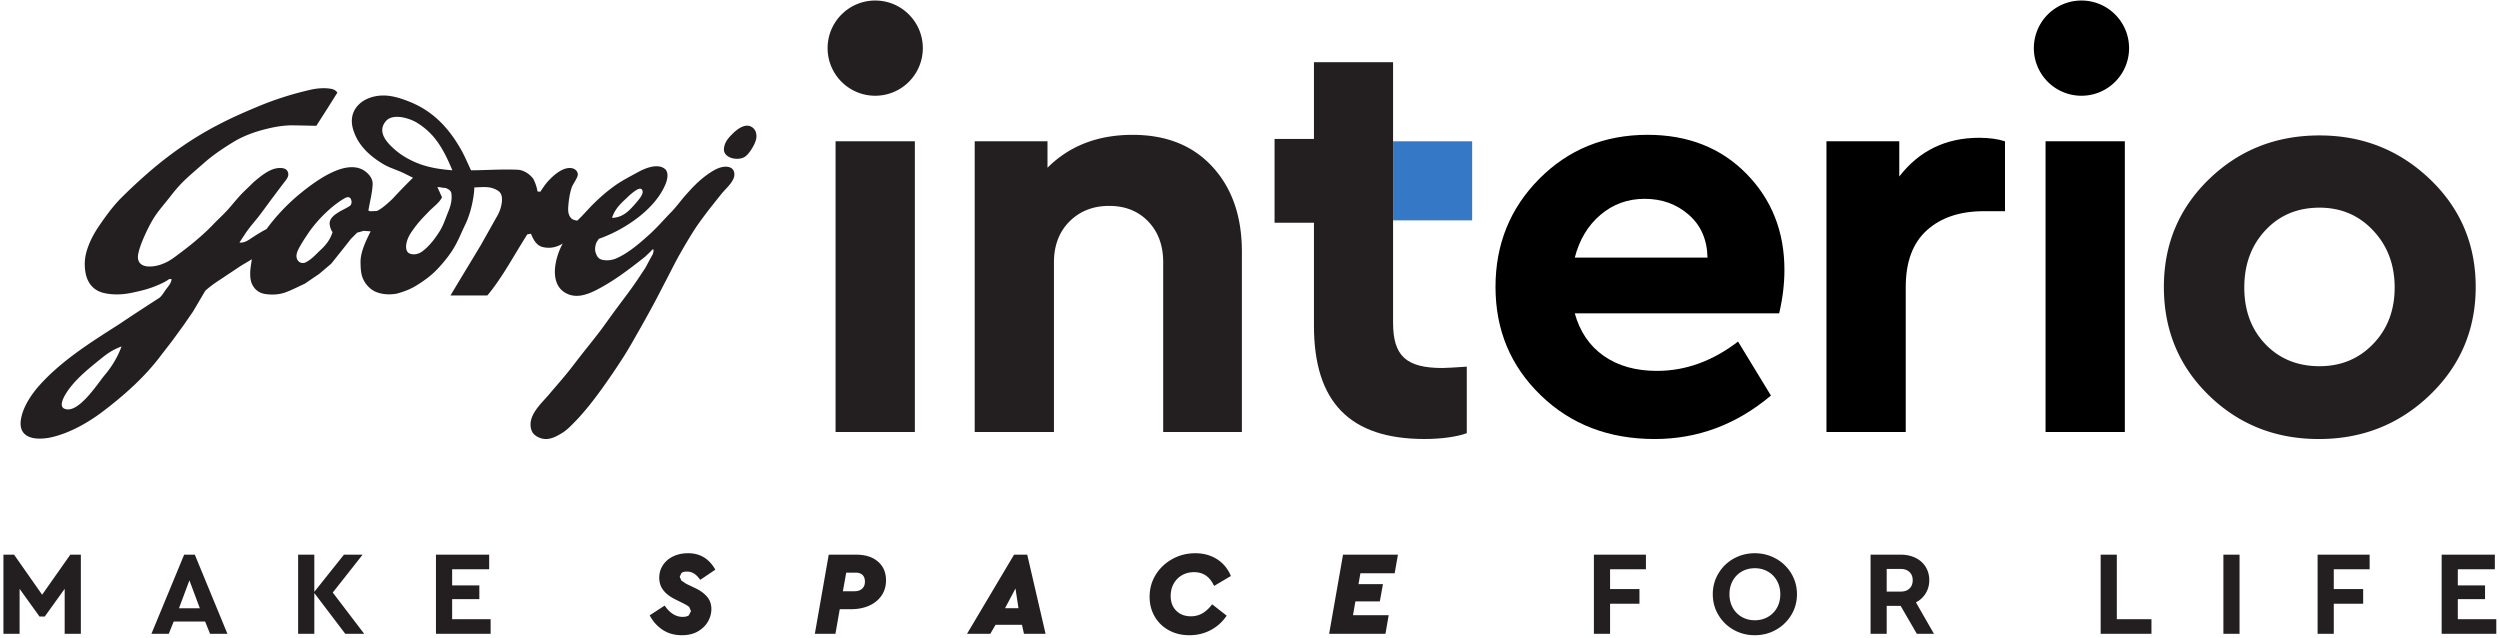
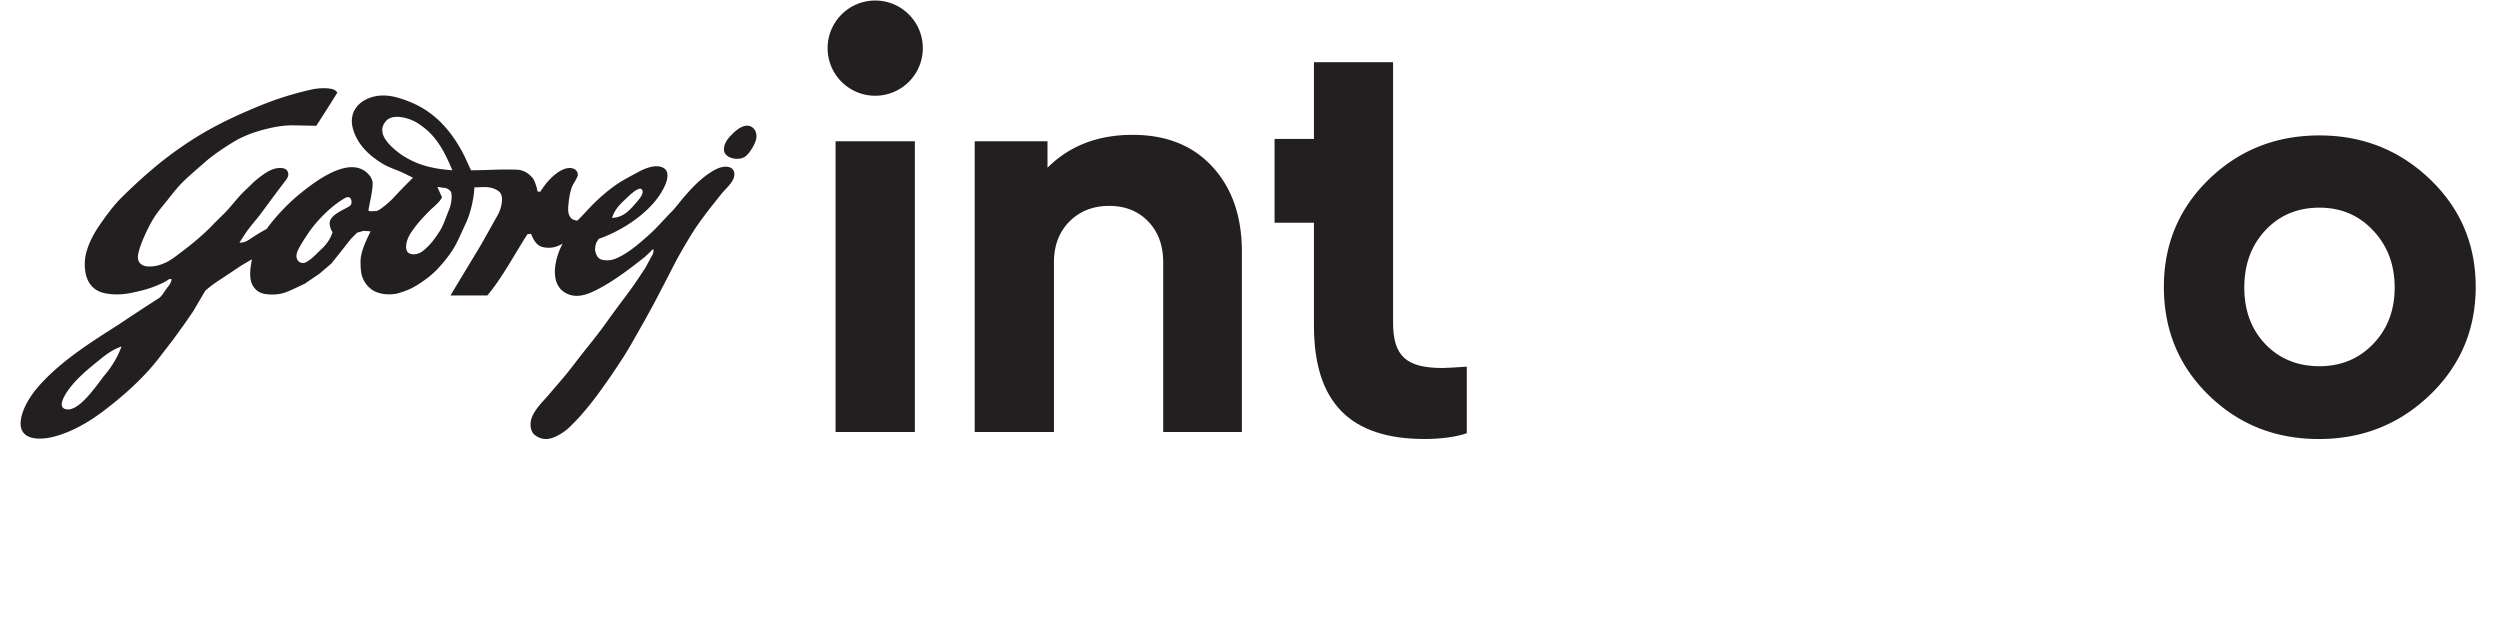
<svg xmlns="http://www.w3.org/2000/svg" version="1.2" viewBox="0 0 521 133">
  <path fill="#231f20" d="M472.117 47.984c-2.937 3.141-4.406 7.114-4.406 11.934 0 4.812 1.469 8.75 4.406 11.816 2.938 3.051 6.695 4.582 11.266 4.582 4.48 0 8.219-1.546 11.195-4.652 2.98-3.094 4.469-7.016 4.469-11.746 0-4.738-1.488-8.695-4.469-11.867-2.976-3.188-6.715-4.774-11.195-4.774-4.57 0-8.328 1.567-11.266 4.707Zm34.274-10.648c6.359 6.082 9.546 13.566 9.546 22.457 0 8.89-3.187 16.402-9.546 22.52-6.371 6.117-14.079 9.18-23.141 9.18-9.05 0-16.703-3.036-22.941-9.122-6.239-6.078-9.356-13.598-9.356-22.578 0-8.89 3.137-16.375 9.414-22.457 6.29-6.078 13.95-9.113 23.016-9.113 8.969 0 16.637 3.035 23.008 9.113ZM190.656 90.027h-16.523V29.445h16.523v60.582M157.55 29.11c-.277 1.085-1.382 2.949-2.331 3.57-.75.496-2.07.55-3.059.14-.793-.328-1.37-.953-1.289-1.867.145-1.383.957-2.242 1.863-3.144 1.012-.985 2.797-2.356 4.215-1.137.621.543.836 1.508.602 2.437Zm-73.573 3.34c-1.008-.65-2.27-1.669-3.207-2.798-1.06-1.28-1.672-2.855-.36-4.402 1.465-1.723 4.996-.61 6.528.352 1.699 1.05 3.07 2.367 4.09 3.765 1.316 1.793 2.265 3.774 3.242 6.117-3.739-.285-6.977-.922-10.293-3.035Zm9.52 11.476c-.622 1.515-1.09 3.039-1.892 4.3-.972 1.524-2.062 2.997-3.558 4.137-.777.59-1.926.871-2.809.403-.578-.32-.726-1.184-.515-2.13.273-1.288.953-2.206 1.605-3.097 1.14-1.562 2.215-2.586 3.09-3.504.922-.96 2.144-1.777 2.7-2.926-.302-.636-.669-1.492-.966-2.12.528-.028 1.118.187 1.657.171.652.23 1.183.578 1.261 1.145.157 1.113-.054 2.355-.574 3.62Zm-20.618-.996c-.875.57-1.836.945-2.617 1.492-.996.648-1.657 1.39-1.555 2.351.082.614.277 1.153.59 1.606-.387 1.36-1.277 2.613-2.524 3.746-.941.871-1.777 1.867-2.98 2.508-.68.36-1.34.129-1.652-.266-.532-.66-.426-1.46.043-2.414.558-1.086 1.3-2.242 2.14-3.473 1.774-2.597 4.817-5.675 7.59-7.21.54-.297 1-.2 1.18.156.328.66.14 1.27-.215 1.504ZM21.859 78.12c-.945 1.11-3.066 4.352-5.207 6.078-1.125.91-2.265 1.403-3.242.969-1.535-.676.621-3.64 1.113-4.281 1.856-2.422 4.282-4.332 6.63-6.227 1.581-1.273 2.523-1.816 4.171-2.46-.664 1.874-1.879 4.062-3.465 5.921Zm108.246-36.39c.461-.41 2.98-3.055 3.641-2.254.598.71-.39 1.89-1.387 3.027-1.375 1.578-2.597 2.805-4.804 2.91.453-1.516 1.433-2.648 2.55-3.684Zm22.227-6.747c-.644-.34-1.496-.293-2.27-.05-.695.21-1.347.578-1.964.98a18.802 18.802 0 0 0-2.387 1.836c-.977.871-1.828 1.797-2.688 2.762-.976 1.074-2.035 2.543-3.046 3.59-1.567 1.597-3.098 3.39-4.762 4.875-1.996 1.793-4.375 3.855-6.863 4.902-.82.344-1.875.496-2.887.25-.617-.149-1.043-.55-1.348-1.535-.168-.532-.125-1.227.192-2.082l.48-.735c2.703-.937 5.715-2.523 8.313-4.55 2.433-1.914 4.488-4.215 5.55-6.743.676-1.605.536-2.742-.058-3.25-1.492-1.285-4.16-.172-5.586.614-1.473.816-3.012 1.582-4.477 2.57-1.816 1.254-3.445 2.664-4.898 4.113-1.145 1.145-2.106 2.297-3.328 3.453-.828-.132-1.207-.312-1.535-.855-.47-.758-.383-1.711-.293-2.645.097-1.05.27-2.113.585-3.168.247-.859.926-1.617 1.286-2.586.238-.625-.176-1.265-.7-1.523-.64-.312-1.488-.23-2.293.113-.898.383-1.96 1.168-3.054 2.352-.739.805-1.203 1.558-1.7 2.289l-.585-.059a8.733 8.733 0 0 0-.883-2.64c-.895-1.172-2.149-1.832-3.227-1.887-3.344-.148-6.34.098-9.742.117-.691-1.441-1.32-2.984-2.113-4.37-1.164-2.044-2.48-3.888-4.028-5.466a19.2 19.2 0 0 0-6.785-4.496c-1.773-.7-3.656-1.305-5.547-1.254-1.91.047-3.648.684-4.828 1.793-1.332 1.242-1.945 3.086-1.25 5.34a10.442 10.442 0 0 0 1.801 3.414c1.14 1.453 2.617 2.621 4.277 3.64 1.368.856 2.97 1.278 4.422 1.985.614.309 1.317.64 1.95.965a131.558 131.558 0 0 0-4.27 4.402c-.125.14-2.785 2.668-3.496 2.535-.649.008-1.672.196-1.492-.292.297-1.75.78-3.5.855-5.274.028-.652-.187-1.305-.746-1.96-3.7-4.302-10.871 1.081-14.172 3.733-2.637 2.13-5.238 4.852-7.195 7.551-1.145.586-2.317 1.336-3.492 2.114-.809.554-1.52.78-2.149.687.59-.871 1.133-1.781 1.766-2.633.734-1.008 1.582-1.933 2.34-2.926.965-1.257 1.879-2.542 2.828-3.812.91-1.207 1.808-2.422 2.734-3.61.582-.757.649-1.367.297-1.956-.23-.38-.766-.645-1.762-.582-.953.054-1.882.453-2.832 1.074-.847.543-1.59 1.164-2.441 1.879-.906.945-1.945 1.836-2.828 2.808-.875.95-1.672 1.973-2.543 2.934-1.13 1.226-2.227 2.207-3.024 3.05-1.543 1.65-4.117 3.887-6.476 5.641-1.281.965-2.328 1.817-3.485 2.344-1.109.5-2.34.871-3.71.773-1.528-.117-2.278-1.086-1.954-2.632.243-1.168.684-2.301 1.168-3.422.57-1.293 1.243-2.692 2.051-4 .914-1.469 2.07-2.758 3.13-4.102.987-1.27 2.023-2.566 3.222-3.715 1.414-1.359 2.922-2.617 4.39-3.906 1.434-1.266 3.473-2.7 5.961-4.21 2.035-1.227 4.438-2.11 7.032-2.724 2.226-.546 4.101-.726 5.558-.683 1.535.027 3.067.062 4.594.094.812-1.27 1.629-2.54 2.441-3.813l1.957-3.125c-.265-.265-.558-.656-1.37-.781-1.255-.207-2.692-.145-4.2.195a66.926 66.926 0 0 0-11.035 3.516c-2.805 1.172-5.598 2.398-8.293 3.816a69.294 69.294 0 0 0-7.035 4.192 77.469 77.469 0 0 0-7.032 5.379 112.001 112.001 0 0 0-5.921 5.468c-1.793 1.77-3.325 3.871-4.754 5.965-1.094 1.59-2.043 3.363-2.61 5.27a9.698 9.698 0 0 0-.195 4.785c.477 2.172 1.82 3.558 3.906 4 1.871.406 3.778.324 5.762-.086 1.527-.328 3.055-.676 4.598-1.277 1.082-.426 2.164-.883 3.12-1.563h.485c-.027.856-.715 1.52-1.297 2.348-.383.543-.71 1.133-1.242 1.562a503.587 503.587 0 0 0-8.492 5.57c-5.856 3.731-11.973 7.563-16.606 12.786-1.62 1.84-3.25 4.312-3.71 6.75-.856 4.539 3.574 4.664 6.785 3.836 3.68-.946 7.296-3.02 10.308-5.305 4.375-3.32 8.778-7.219 12.11-11.719l2.34-3.027c.785-1.078 1.562-2.156 2.34-3.223.66-.945 1.308-1.894 1.96-2.836.844-1.437 1.692-2.867 2.535-4.304 1.032-.95 2.211-1.758 3.422-2.536 1.266-.851 2.54-1.691 3.809-2.543.773-.488 1.695-1.003 2.48-1.496-.117.805-.297 1.68-.336 2.575-.039.992.035 1.968.434 2.73.57 1.113 1.492 1.781 2.789 1.957 1.395.191 2.828.121 4.2-.387 1.34-.5 2.609-1.175 3.91-1.757 1.007-.684 2.011-1.372 3.027-2.055l2.531-2.153 2.254-2.824 1.851-2.347 1.274-1.274 1.363-.387 1.453.11c-.422.86-.832 1.683-1.183 2.539-.54 1.309-.942 2.64-.918 3.957.023 1.133.047 2.336.523 3.394.586 1.313 1.637 2.313 2.746 2.75 1.266.5 2.68.614 4.25.348 1.512-.406 2.883-.933 4.07-1.668 1.528-.937 3.016-1.988 4.305-3.332 1.168-1.207 2.297-2.566 3.274-4.07 1.086-1.688 1.789-3.535 2.629-5.278.586-1.207 1.043-2.539 1.382-4.023.29-1.273.5-2.527.54-3.773.992-.016 1.859-.125 2.832-.032.8.067 1.671.399 2.23.817.578.437.816 1.199.644 2.46a7.49 7.49 0 0 1-.878 2.59c-1.168 2.075-2.293 4.086-3.465 6.16-2.055 3.426-4.29 7.083-6.336 10.516h7.683c3.04-3.59 5.73-8.691 8.34-12.742l.754-.113c.512 1.324 1.192 2.437 2.356 2.75 1.543.398 2.972.082 4.257-.711-.75 1.336-1.468 3.324-1.613 5.238-.14 1.918.309 3.766 1.832 4.824 2.262 1.559 4.754.68 6.996-.488 1.64-.851 3.172-1.812 4.66-2.844 1.801-1.25 3.532-2.593 5.274-3.968l1.226-1.164c.723-.914.598 0 .395.617-.535.953-1.047 1.918-1.563 2.883-.898 1.324-1.757 2.68-2.695 3.98-1.262 1.77-2.582 3.469-3.863 5.223-.93 1.257-1.813 2.543-2.762 3.8-1.312 1.739-2.7 3.438-4.043 5.145-1.031 1.316-2.023 2.648-3.07 3.934-1.137 1.386-2.336 2.734-3.496 4.109-1.02 1.219-2.203 2.332-3.063 3.684-.492.77-.886 1.656-.918 2.574-.035.777.168 1.676.727 2.215.687.64 1.7 1.023 2.64.976 1.172-.066 2.262-.672 3.254-1.285 1.02-.637 1.86-1.535 2.7-2.394 1.062-1.086 2.046-2.254 3.007-3.438a91.376 91.376 0 0 0 3.247-4.36 143.71 143.71 0 0 0 3.796-5.64c1-1.563 1.91-3.18 2.825-4.793 1.129-1.96 2.23-3.945 3.312-5.941.926-1.711 1.797-3.438 2.695-5.153.922-1.761 1.793-3.55 2.762-5.281 1.016-1.8 2.07-3.59 3.188-5.34.761-1.172 1.613-2.312 2.449-3.43 1.035-1.37 2.133-2.707 3.191-4.05.778-.938 1.742-1.754 2.332-2.825.66-1.183.32-2.199-.363-2.578M252.688 34.773c4.082 4.446 6.12 10.34 6.12 17.684v37.57H242.41v-35.37c0-3.505-1.043-6.337-3.125-8.505-2.074-2.16-4.789-3.242-8.133-3.242-3.343 0-6.101 1.082-8.265 3.242-2.157 2.168-3.242 5-3.242 8.504v35.371h-16.516V29.445H218.3v5.508c4.574-4.566 10.484-6.851 17.738-6.851 7.024 0 12.574 2.218 16.649 6.671" />
-   <path d="M333.57 44.746c-2.613 2.195-4.414 5.18-5.386 8.934h27.66c-.082-3.754-1.387-6.739-3.918-8.934-2.524-2.207-5.586-3.312-9.18-3.312-3.512 0-6.566 1.105-9.176 3.312Zm37.207 20.555h-42.593c1.062 3.84 3.082 6.793 6.054 8.883 2.98 2.078 6.672 3.109 11.082 3.109 5.953 0 11.582-2.04 16.89-6.113l6.853 11.254c-7.184 6.046-15.262 9.058-24.231 9.058-9.55 0-17.465-3.035-23.742-9.12-6.29-6.079-9.426-13.599-9.426-22.579 0-8.887 3.04-16.395 9.113-22.516 6.078-6.125 13.606-9.18 22.578-9.18 8.407 0 15.262 2.696 20.567 8.079 5.305 5.383 7.953 12.078 7.953 20.074 0 2.93-.363 5.953-1.098 9.05M417.84 29.445v14.567h-4.406c-4.98 0-8.938 1.324-11.875 3.976-2.938 2.649-4.403 6.59-4.403 11.809v30.23h-16.523V29.445h15.176v7.344c4.16-5.383 9.71-8.074 16.648-8.074 2.04 0 3.832.238 5.383.73zM442.816 90.027h-16.523V29.445h16.523v60.582" />
  <path fill="#231f20" d="M192.316 10.031a9.918 9.918 0 0 1-9.921 9.922c-5.477 0-9.922-4.437-9.922-9.922 0-5.476 4.445-9.922 9.922-9.922 5.48 0 9.921 4.446 9.921 9.922" />
-   <path d="M443.7 10.031c0 5.485-4.446 9.922-9.923 9.922a9.913 9.913 0 0 1-9.922-9.922A9.918 9.918 0 0 1 433.777.11c5.477 0 9.922 4.446 9.922 9.922" />
  <path fill="#231f20" d="M300.621 76.691c-7.59 0-10.305-2.523-10.305-9.46V12.964h-16.488V28.96h-8.21v17.453h8.21v21.477c0 15.925 7.496 23.597 23.043 23.597 3.563 0 6.746-.465 8.809-1.21V76.413c-3.102.184-4.035.277-5.059.277" />
-   <path fill="#3478c6" d="M290.316 45.926h16.48v-16.48h-16.48v16.48" />
-   <path fill="#231f20" d="M14.652 115.594h2.196v16.484h-3.371v-9.363l-4.145 5.765H8.23l-4.144-5.765v9.363H.715v-16.484h2.219l5.847 8.344 5.871-8.344M39.473 120.938l-2.172 5.824h4.344Zm4.3 11.14-1.027-2.55H36.2l-1.023 2.55h-3.617l6.816-16.484h2.223l6.793 16.484h-3.618M75.895 132.078h-3.946l-6.445-8.492v8.492h-3.375v-16.484h3.375v7.742l6.172-7.742h3.89l-6.218 7.894 6.547 8.59M101.945 115.594v3.047h-7.718v3.351h5.668v2.867h-5.668v4.176h8.02v3.043H90.854v-16.484h11.09M146.73 116.168c.93.582 1.715 1.434 2.348 2.55l-3.148 2.122c-.38-.547-.797-.977-1.235-1.274-.445-.3-.96-.449-1.562-.449-.516 0-.89.106-1.125.313l-.352.757.324.79 1.024.687 1.828.875c1.098.516 1.941 1.129 2.531 1.836.594.707.89 1.559.89 2.559 0 .882-.237 1.742-.702 2.574-.465.832-1.164 1.515-2.082 2.058-.922.547-2.047.813-3.364.813-1.527 0-2.859-.367-3.996-1.113-1.129-.739-2.039-1.746-2.718-3.032l3.12-2.023c1.087 1.562 2.329 2.348 3.75 2.348.532 0 .954-.098 1.27-.301l.473-.899-.371-.851c-.246-.23-.672-.488-1.246-.774l-1.649-.82c-1.12-.55-1.96-1.195-2.511-1.926-.563-.734-.84-1.59-.84-2.578 0-.98.258-1.855.777-2.64.516-.782 1.23-1.391 2.145-1.825.918-.433 1.941-.652 3.078-.652 1.293 0 2.41.297 3.343.875M179.664 122.688c.39-.344.586-.84.586-1.477 0-.578-.156-1.035-.48-1.367-.333-.336-.786-.5-1.368-.5h-2.05l-.696 3.87h2.422c.664 0 1.195-.175 1.586-.526Zm3.313-5.645c1.113.965 1.668 2.266 1.668 3.894 0 1.22-.31 2.29-.946 3.204-.633.914-1.504 1.609-2.597 2.093-1.098.48-2.348.723-3.747.723h-2.351l-.899 5.121h-4.292l2.894-16.484h5.746c1.899 0 3.402.484 4.524 1.449M212.25 126.754l-.625-4.113-2.172 4.113Zm1.145 5.324-.422-1.875h-5.493l-1.101 1.875h-4.848l9.797-16.488h2.746l3.82 16.488h-4.5M253.637 116.543c1.3.832 2.261 1.996 2.875 3.496l-3.5 2.074c-.864-1.914-2.25-2.875-4.168-2.875-.934 0-1.774.215-2.512.637a4.582 4.582 0 0 0-1.734 1.762c-.414.75-.625 1.597-.625 2.547 0 1.3.39 2.332 1.164 3.097.77.77 1.789 1.153 3.058 1.153.899 0 1.703-.215 2.422-.637.711-.43 1.383-1.047 1.996-1.863l3.028 2.37c-.883 1.301-1.996 2.305-3.34 3.012-1.336.707-2.82 1.063-4.43 1.063-1.601 0-3.027-.344-4.285-1.035a7.56 7.56 0 0 1-2.95-2.864c-.702-1.214-1.058-2.582-1.058-4.093 0-1.684.418-3.219 1.27-4.602.851-1.379 2.004-2.469 3.46-3.281 1.458-.805 3.051-1.211 4.786-1.211 1.73 0 3.246.418 4.543 1.25M291.328 115.594l-.676 3.875h-7.144l-.399 2.27h5.098l-.652 3.597h-5.09l-.5 2.871h7.437l-.672 3.871h-11.738l2.895-16.484h11.441M343.012 115.594v3.047h-7.473v4.125h6.125v3.046h-6.125v6.266h-3.371v-16.484h10.844M362.992 119.102a4.942 4.942 0 0 0-1.887 1.925c-.453.82-.683 1.758-.683 2.813 0 1.047.23 1.984.683 2.805a4.942 4.942 0 0 0 1.887 1.925c.801.461 1.711.692 2.727.692 1 0 1.902-.23 2.707-.692a4.902 4.902 0 0 0 1.902-1.925c.457-.82.688-1.758.688-2.805 0-1.035-.23-1.965-.688-2.793a5 5 0 0 0-1.902-1.934c-.805-.465-1.707-.695-2.707-.695-1.016 0-1.926.23-2.727.684Zm7.11-2.684a8.57 8.57 0 0 1 3.199 3.086c.789 1.308 1.187 2.75 1.187 4.336 0 1.578-.398 3.027-1.187 4.328a8.57 8.57 0 0 1-3.2 3.086c-1.34.754-2.812 1.125-4.41 1.125-1.593 0-3.058-.371-4.398-1.125a8.457 8.457 0 0 1-3.168-3.086c-.785-1.3-1.18-2.75-1.18-4.328 0-1.586.395-3.028 1.18-4.336a8.457 8.457 0 0 1 3.168-3.086c1.34-.746 2.805-1.125 4.398-1.125 1.598 0 3.07.379 4.41 1.125M393.188 123.285h2.921c.79 0 1.399-.215 1.836-.644.446-.434.664-1.012.664-1.73 0-.696-.222-1.266-.671-1.7-.454-.426-1.06-.645-1.829-.645h-2.921Zm6.277 8.793-3.375-5.82h-2.902v5.82h-3.364v-16.484h6.285c1.153 0 2.176.219 3.079.664.898.437 1.605 1.062 2.109 1.867.504.813.762 1.738.762 2.785 0 1.016-.247 1.93-.743 2.738a4.992 4.992 0 0 1-2.035 1.883l3.75 6.547h-3.566M441.145 115.594v13.441h7.218v3.043h-10.586v-16.484Zm25.578 16.484h-3.368v-16.484h3.368v16.484M493.832 115.594v3.047h-7.473v4.125h6.125v3.046h-6.125v6.266h-3.37v-16.484h10.843M519.926 115.594v3.047h-7.719v3.351h5.676v2.867h-5.676v4.176h8.02v3.043H508.84v-16.484h11.086" />
</svg>